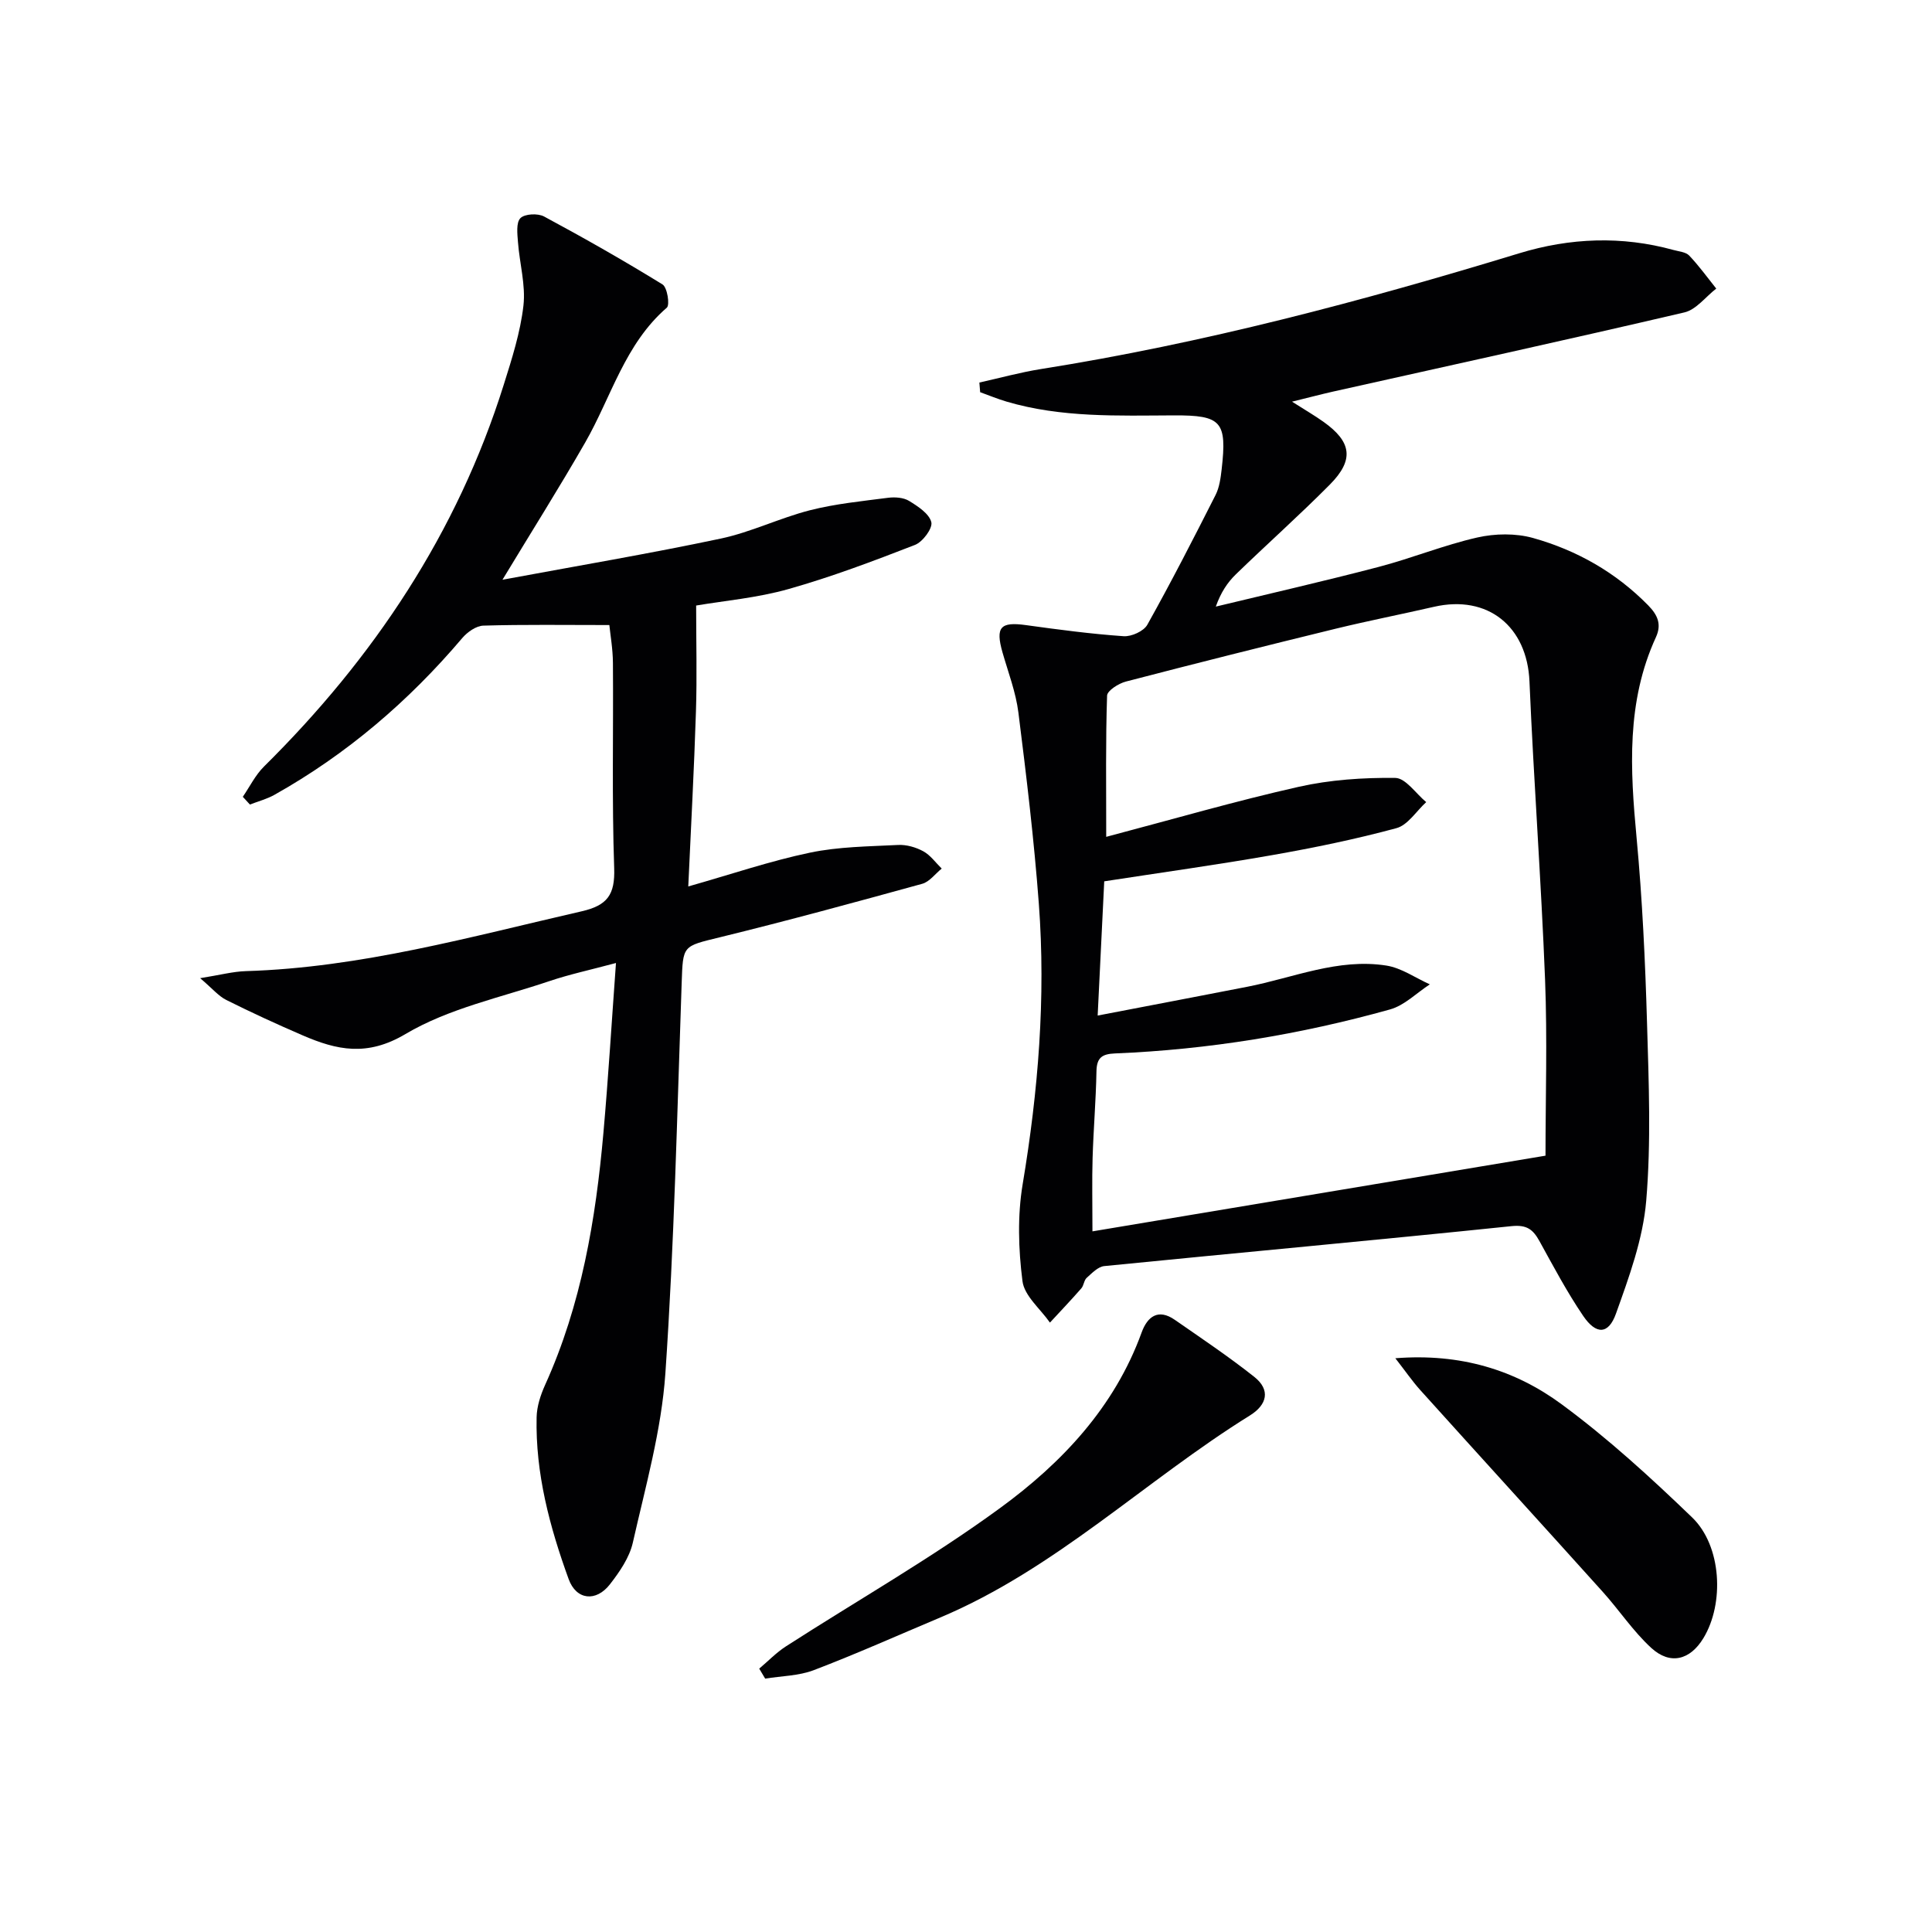
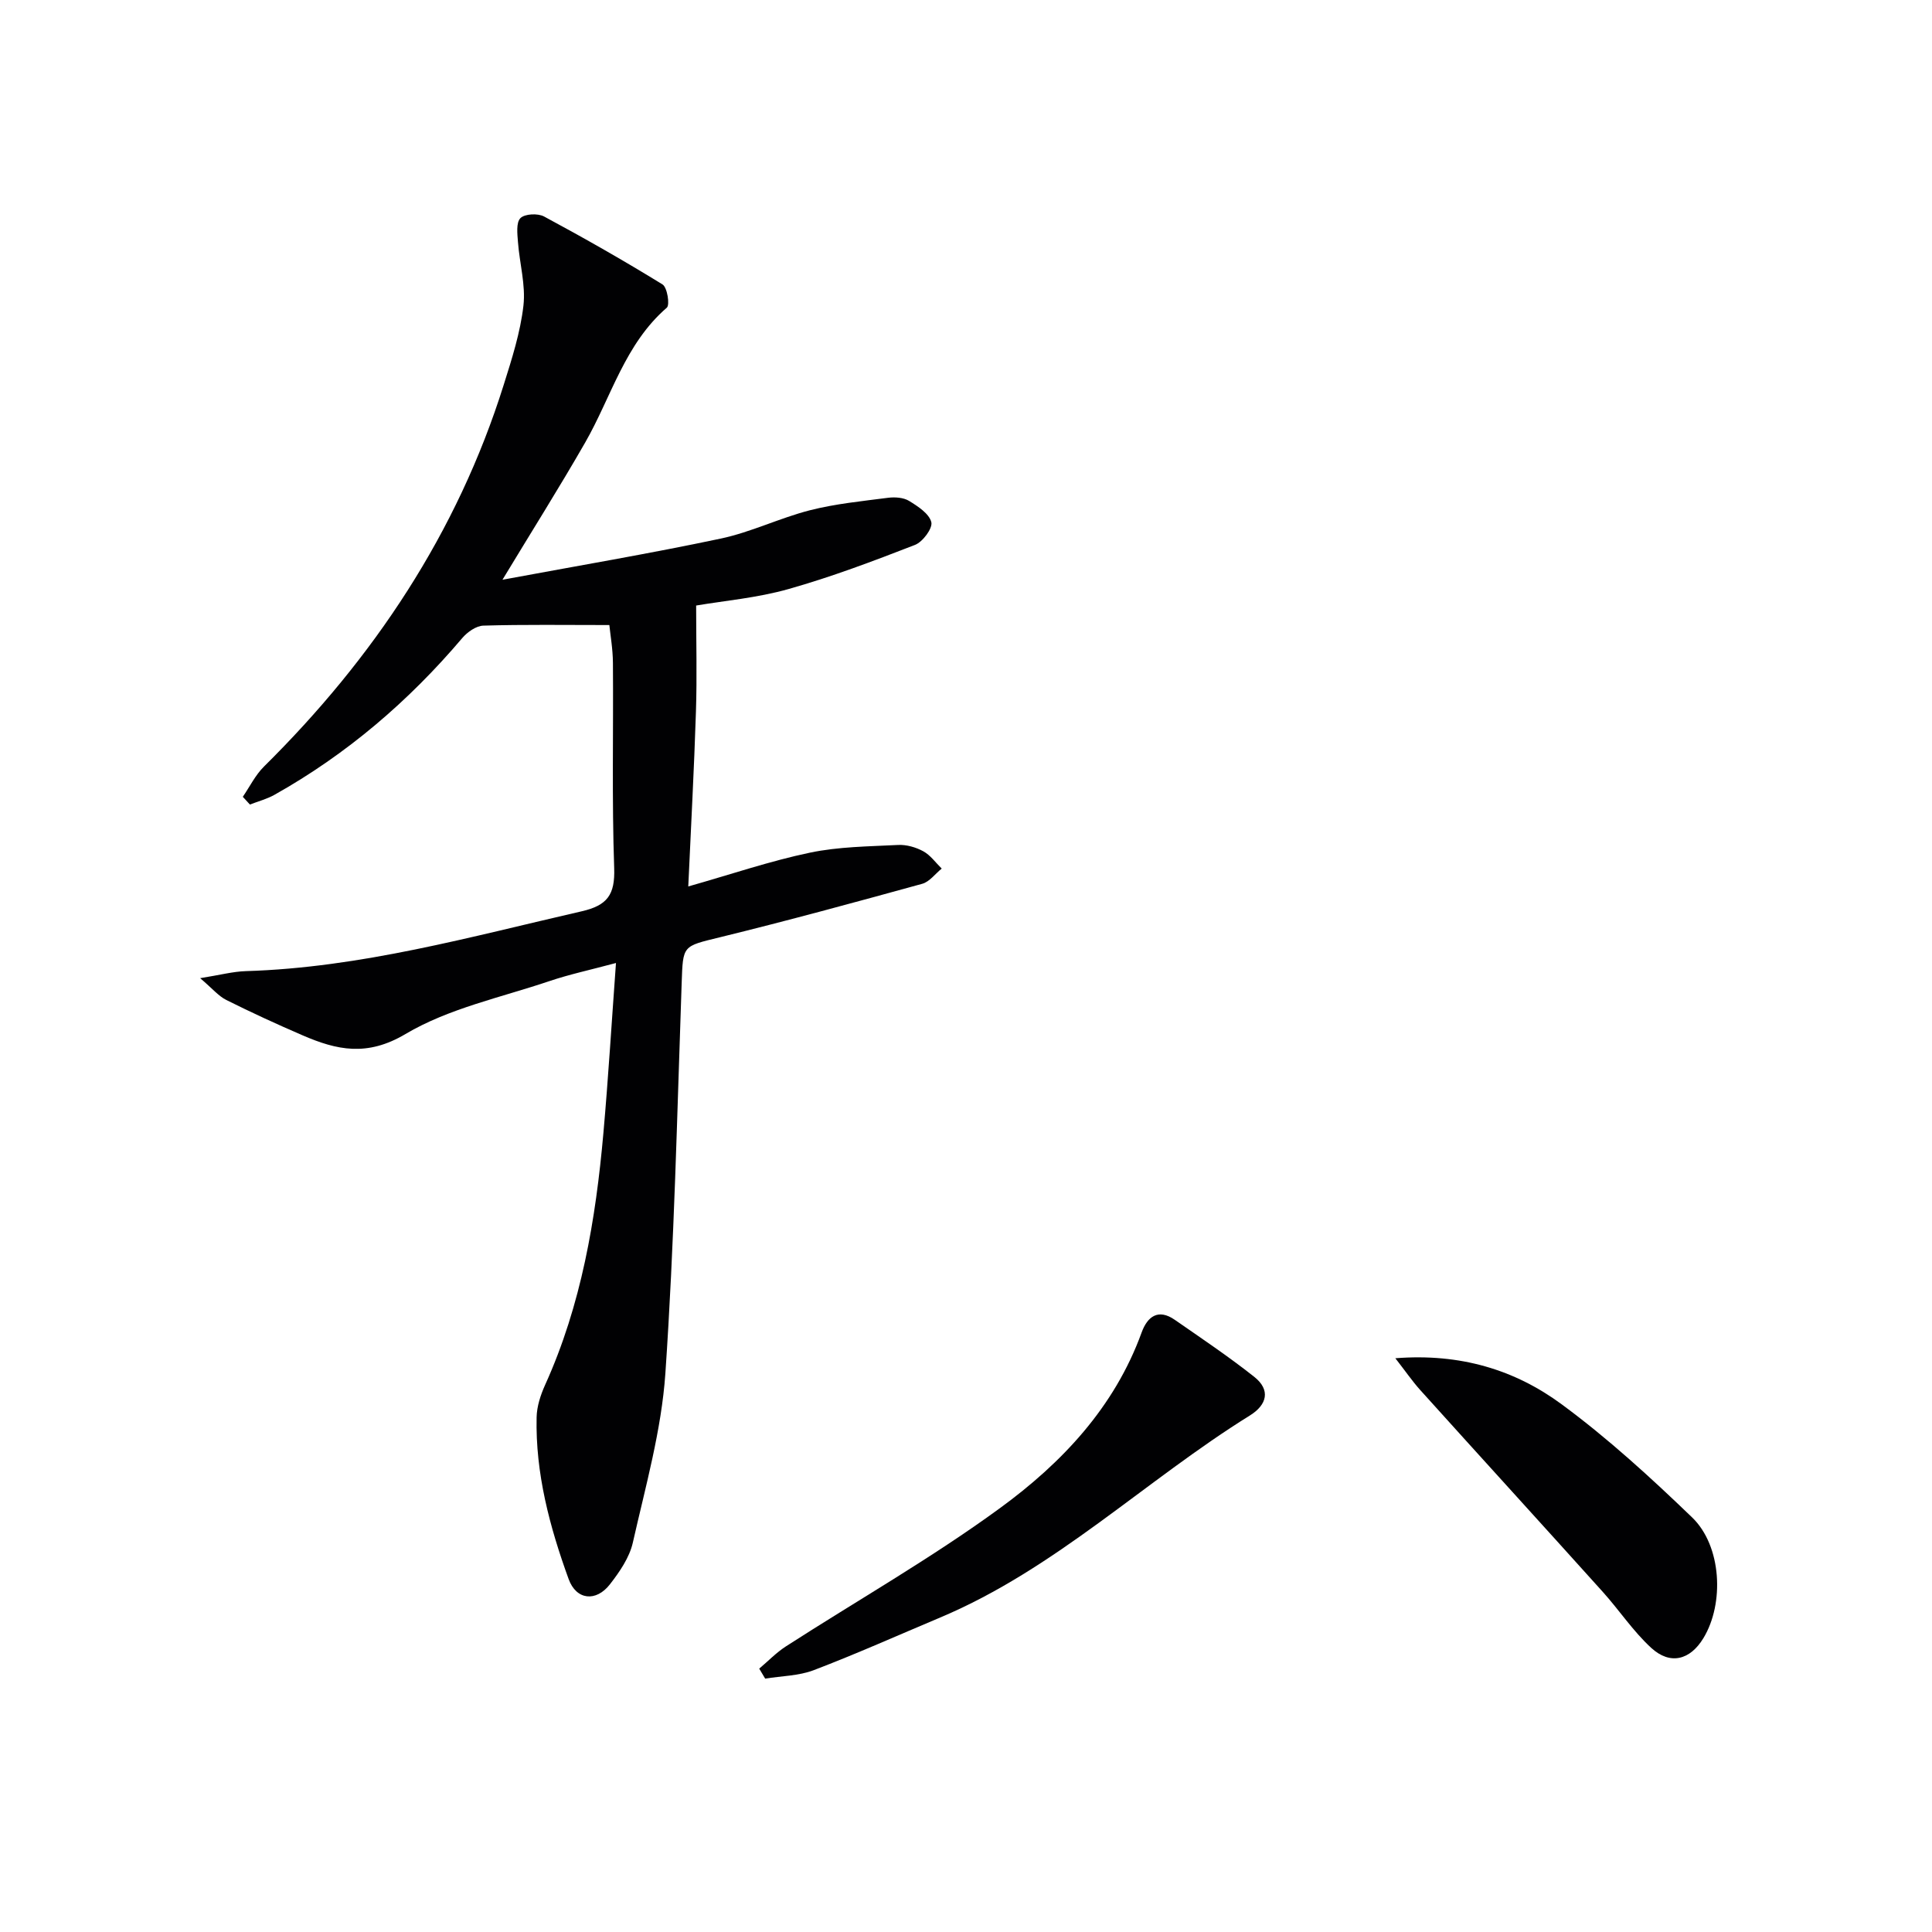
<svg xmlns="http://www.w3.org/2000/svg" enable-background="new 0 0 400 400" viewBox="0 0 400 400">
  <g fill="#010103">
-     <path d="m202.77 79.2c4.24-.94 8.45-2.11 12.73-2.79 33.66-5.34 66.49-14.04 99.04-23.97 10.52-3.21 21.23-3.64 31.95-.68 1.12.31 2.54.41 3.24 1.15 2.03 2.13 3.76 4.54 5.6 6.84-2.19 1.69-4.15 4.36-6.59 4.93-24.21 5.66-48.5 10.98-72.77 16.4-2.39.54-4.77 1.17-8.47 2.08 2.83 1.8 4.73 2.9 6.51 4.17 5.85 4.16 6.39 7.88 1.32 13-6.32 6.37-13.03 12.34-19.47 18.59-1.74 1.69-3.11 3.76-4.14 6.67 11.22-2.71 22.49-5.28 33.65-8.2 6.9-1.8 13.56-4.54 20.5-6.11 3.67-.83 7.92-.9 11.51.1 9.06 2.54 17.14 7.11 23.85 13.94 2 2.04 2.82 3.96 1.61 6.61-6.15 13.39-5.33 27.38-4 41.55 1.19 12.74 1.79 25.55 2.16 38.34.36 12.27.86 24.62-.17 36.81-.67 7.92-3.55 15.76-6.26 23.34-1.55 4.35-4.11 4.41-6.79.47-3.35-4.93-6.16-10.24-9.05-15.48-1.33-2.4-2.6-3.43-5.79-3.1-28.09 2.91-56.22 5.47-84.32 8.27-1.29.13-2.54 1.46-3.63 2.43-.57.51-.59 1.59-1.12 2.19-2.11 2.41-4.32 4.73-6.49 7.08-1.99-2.85-5.31-5.54-5.69-8.6-.84-6.59-1.05-13.52.04-20.04 3.22-19.27 4.81-38.6 3.35-58.08-.99-13.22-2.57-26.41-4.23-39.57-.53-4.24-2.12-8.35-3.3-12.49-1.48-5.21-.43-6.36 4.84-5.63 6.73.93 13.48 1.83 20.25 2.3 1.62.11 4.16-1.04 4.9-2.37 4.94-8.83 9.56-17.84 14.13-26.87.8-1.58 1.05-3.51 1.26-5.31 1.13-9.91-.02-11.21-9.86-11.17-11.64.05-23.31.5-34.67-2.85-1.85-.55-3.65-1.29-5.47-1.95-.06-.66-.11-1.33-.16-2zm117.21 160.07c0-11.91.39-24.19-.09-36.43-.81-20.6-2.35-41.16-3.23-61.76-.48-11.37-8.61-18-19.76-15.45-6.79 1.56-13.64 2.9-20.41 4.55-14.49 3.54-28.96 7.17-43.39 10.93-1.5.39-3.85 1.87-3.89 2.91-.31 9.25-.18 18.52-.18 29.24 13.9-3.67 26.79-7.42 39.86-10.36 6.49-1.46 13.33-1.92 19.99-1.84 2.15.03 4.27 3.25 6.4 5.01-2.04 1.86-3.8 4.75-6.16 5.39-8.45 2.29-17.07 4.06-25.71 5.58-11.43 2.01-22.93 3.6-34.79 5.43-.44 9.07-.88 18.1-1.36 27.79 10.78-2.07 20.86-3.99 30.92-5.95 9.57-1.86 18.85-5.97 28.85-4.4 3.13.49 6.01 2.55 9 3.89-2.73 1.77-5.23 4.35-8.23 5.19-18.61 5.2-37.6 8.32-56.92 9.11-2.73.11-3.82.88-3.87 3.72-.11 5.98-.62 11.95-.8 17.93-.14 4.6-.03 9.21-.03 15.19 31.42-5.24 62.11-10.37 93.8-15.67z" />
    <path d="m104.03 120.03c15.56-2.89 30.44-5.4 45.18-8.52 6.29-1.33 12.23-4.27 18.49-5.87 5.27-1.34 10.76-1.88 16.17-2.58 1.42-.18 3.19-.06 4.35.65 1.83 1.12 4.16 2.64 4.6 4.4.31 1.27-1.78 4.09-3.39 4.71-8.62 3.35-17.3 6.63-26.19 9.14-6.47 1.83-13.29 2.42-19.11 3.41 0 7.5.19 14.7-.04 21.89-.38 11.95-1.03 23.89-1.59 36.27 8.95-2.54 16.95-5.27 25.16-6.99 5.95-1.25 12.17-1.29 18.28-1.6 1.73-.09 3.68.47 5.22 1.31 1.48.81 2.56 2.36 3.81 3.58-1.34 1.08-2.52 2.73-4.03 3.15-13.91 3.83-27.83 7.63-41.84 11.06-7.84 1.92-7.69 1.61-7.97 9.55-.94 26.92-1.53 53.88-3.37 80.74-.81 11.79-4.12 23.45-6.74 35.06-.7 3.08-2.73 6.04-4.73 8.61-2.88 3.72-6.98 3.29-8.56-1.07-3.92-10.8-6.89-21.88-6.63-33.51.05-2.25.82-4.61 1.76-6.69 7.51-16.59 10.48-34.23 12.07-52.17 1.01-11.4 1.7-22.83 2.6-35.18-5.28 1.42-9.61 2.34-13.78 3.75-10.05 3.39-20.84 5.64-29.79 10.95-7.96 4.73-14.21 3.34-21.3.28-5.33-2.3-10.61-4.73-15.8-7.32-1.62-.81-2.88-2.36-5.42-4.52 4.14-.66 6.8-1.38 9.48-1.46 23.78-.72 46.52-7.12 69.49-12.38 5.34-1.22 6.94-3.44 6.75-8.94-.49-14.14-.15-28.32-.26-42.48-.02-2.92-.54-5.83-.74-7.85-9.22 0-17.66-.13-26.08.12-1.5.04-3.33 1.34-4.38 2.58-11.09 13.07-23.91 24.05-38.88 32.45-1.57.88-3.38 1.35-5.08 2.01-.49-.53-.98-1.07-1.47-1.6 1.44-2.1 2.6-4.5 4.38-6.26 22.72-22.48 40.01-48.36 49.64-79.04 1.69-5.37 3.44-10.83 4.08-16.38.49-4.28-.8-8.76-1.13-13.16-.13-1.7-.41-4.04.51-4.97.9-.9 3.6-1.03 4.89-.34 8.3 4.46 16.51 9.13 24.53 14.07.98.61 1.55 4.23.89 4.81-8.7 7.52-11.5 18.5-16.91 27.93-5.36 9.34-11.1 18.44-17.12 28.4z" />
    <path d="m157.19 345.47c1.83-1.54 3.51-3.3 5.5-4.59 14.79-9.53 30.15-18.27 44.33-28.63 12.8-9.34 23.72-20.88 29.34-36.37 1.19-3.28 3.42-5.02 6.86-2.63 5.55 3.85 11.17 7.62 16.46 11.81 3.42 2.71 2.66 5.78-.89 7.99-21.68 13.47-40.22 31.76-64.11 41.83-8.72 3.67-17.37 7.54-26.2 10.91-3.12 1.19-6.7 1.2-10.06 1.75-.41-.69-.82-1.38-1.23-2.07z" />
-     <path d="m288.89 281.21c13.51-1.06 24.78 2.42 34.43 9.53 9.57 7.05 18.43 15.16 27.01 23.42 6.14 5.91 6.71 17.84 2.33 25.02-2.75 4.52-6.86 5.6-10.79 2-3.75-3.44-6.62-7.81-10.05-11.62-12.55-13.95-25.2-27.81-37.76-41.75-1.63-1.81-3.01-3.83-5.17-6.6z" />
+     <path d="m288.89 281.21c13.51-1.06 24.78 2.42 34.43 9.53 9.57 7.05 18.43 15.16 27.01 23.42 6.14 5.91 6.71 17.84 2.33 25.02-2.75 4.52-6.86 5.6-10.79 2-3.75-3.44-6.62-7.81-10.05-11.62-12.55-13.95-25.2-27.81-37.76-41.75-1.63-1.81-3.01-3.83-5.17-6.6" />
  </g>
</svg>